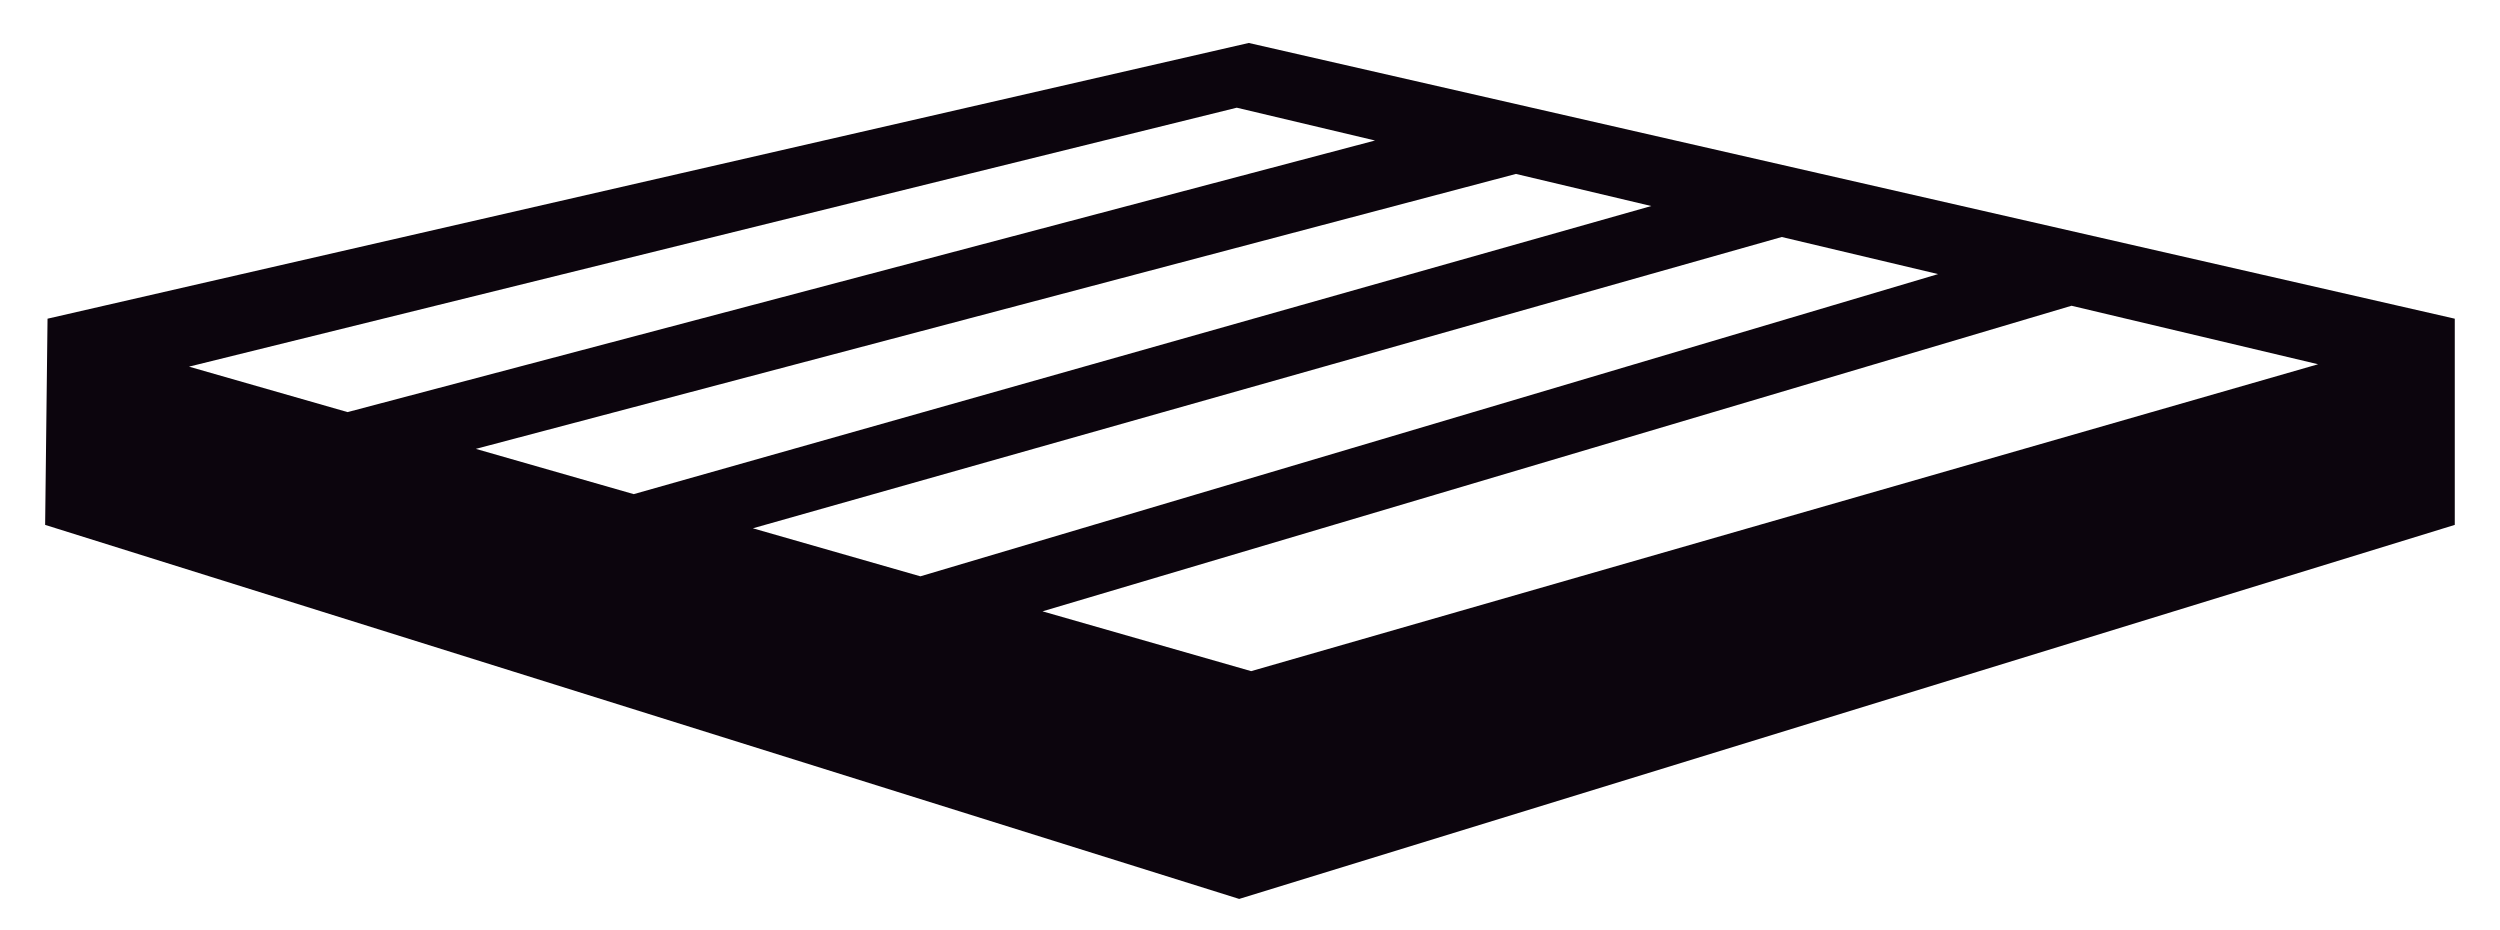
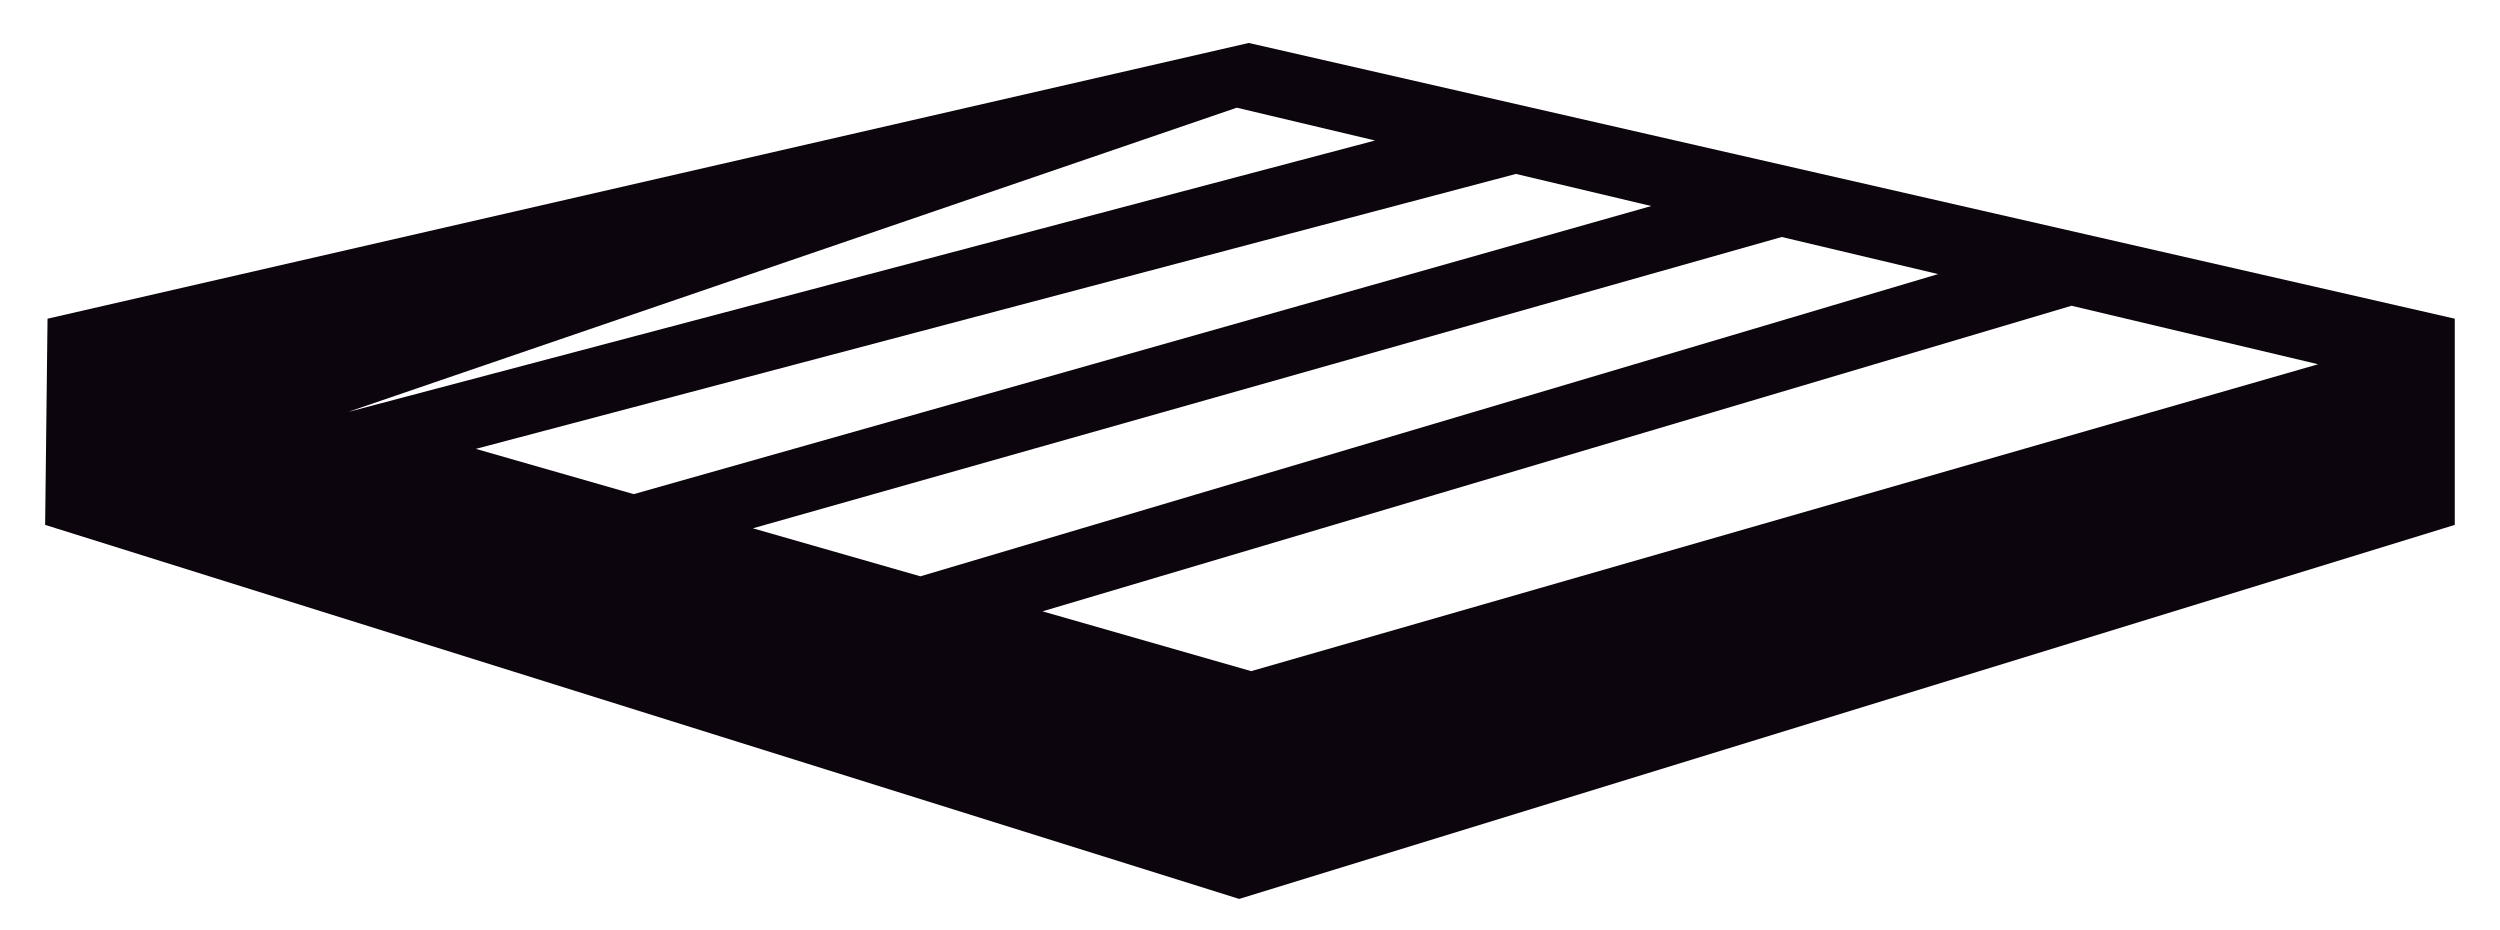
<svg xmlns="http://www.w3.org/2000/svg" id="Calque_1" x="0px" y="0px" width="1170px" height="435.173px" viewBox="0 0 1170 435.173" xml:space="preserve">
-   <path fill="#0C050D" d="M584.418,20.106L22.246,149.148l-1.122,96.5L579.93,420.696l568.904-175.048v-96.5L584.418,20.106z  M833.856,110.914l73.171,17.359l-476.29,141.443l-78.39-22.473L833.856,110.914z M296.576,231.256l-73.884-21.182L709.46,81.4 l63.328,15.024L296.576,231.256z M578.808,50.402l64.705,15.353l-480.851,127.11L88.45,171.59L578.808,50.402z M585.54,314.097 l-97.646-27.993l481.58-143.014l115.4,27.378L585.54,314.097z" />
+   <path fill="#0C050D" d="M584.418,20.106L22.246,149.148l-1.122,96.5L579.93,420.696l568.904-175.048v-96.5L584.418,20.106z  M833.856,110.914l73.171,17.359l-476.29,141.443l-78.39-22.473L833.856,110.914z M296.576,231.256l-73.884-21.182L709.46,81.4 l63.328,15.024L296.576,231.256z M578.808,50.402l64.705,15.353l-480.851,127.11L578.808,50.402z M585.54,314.097 l-97.646-27.993l481.58-143.014l115.4,27.378L585.54,314.097z" />
</svg>